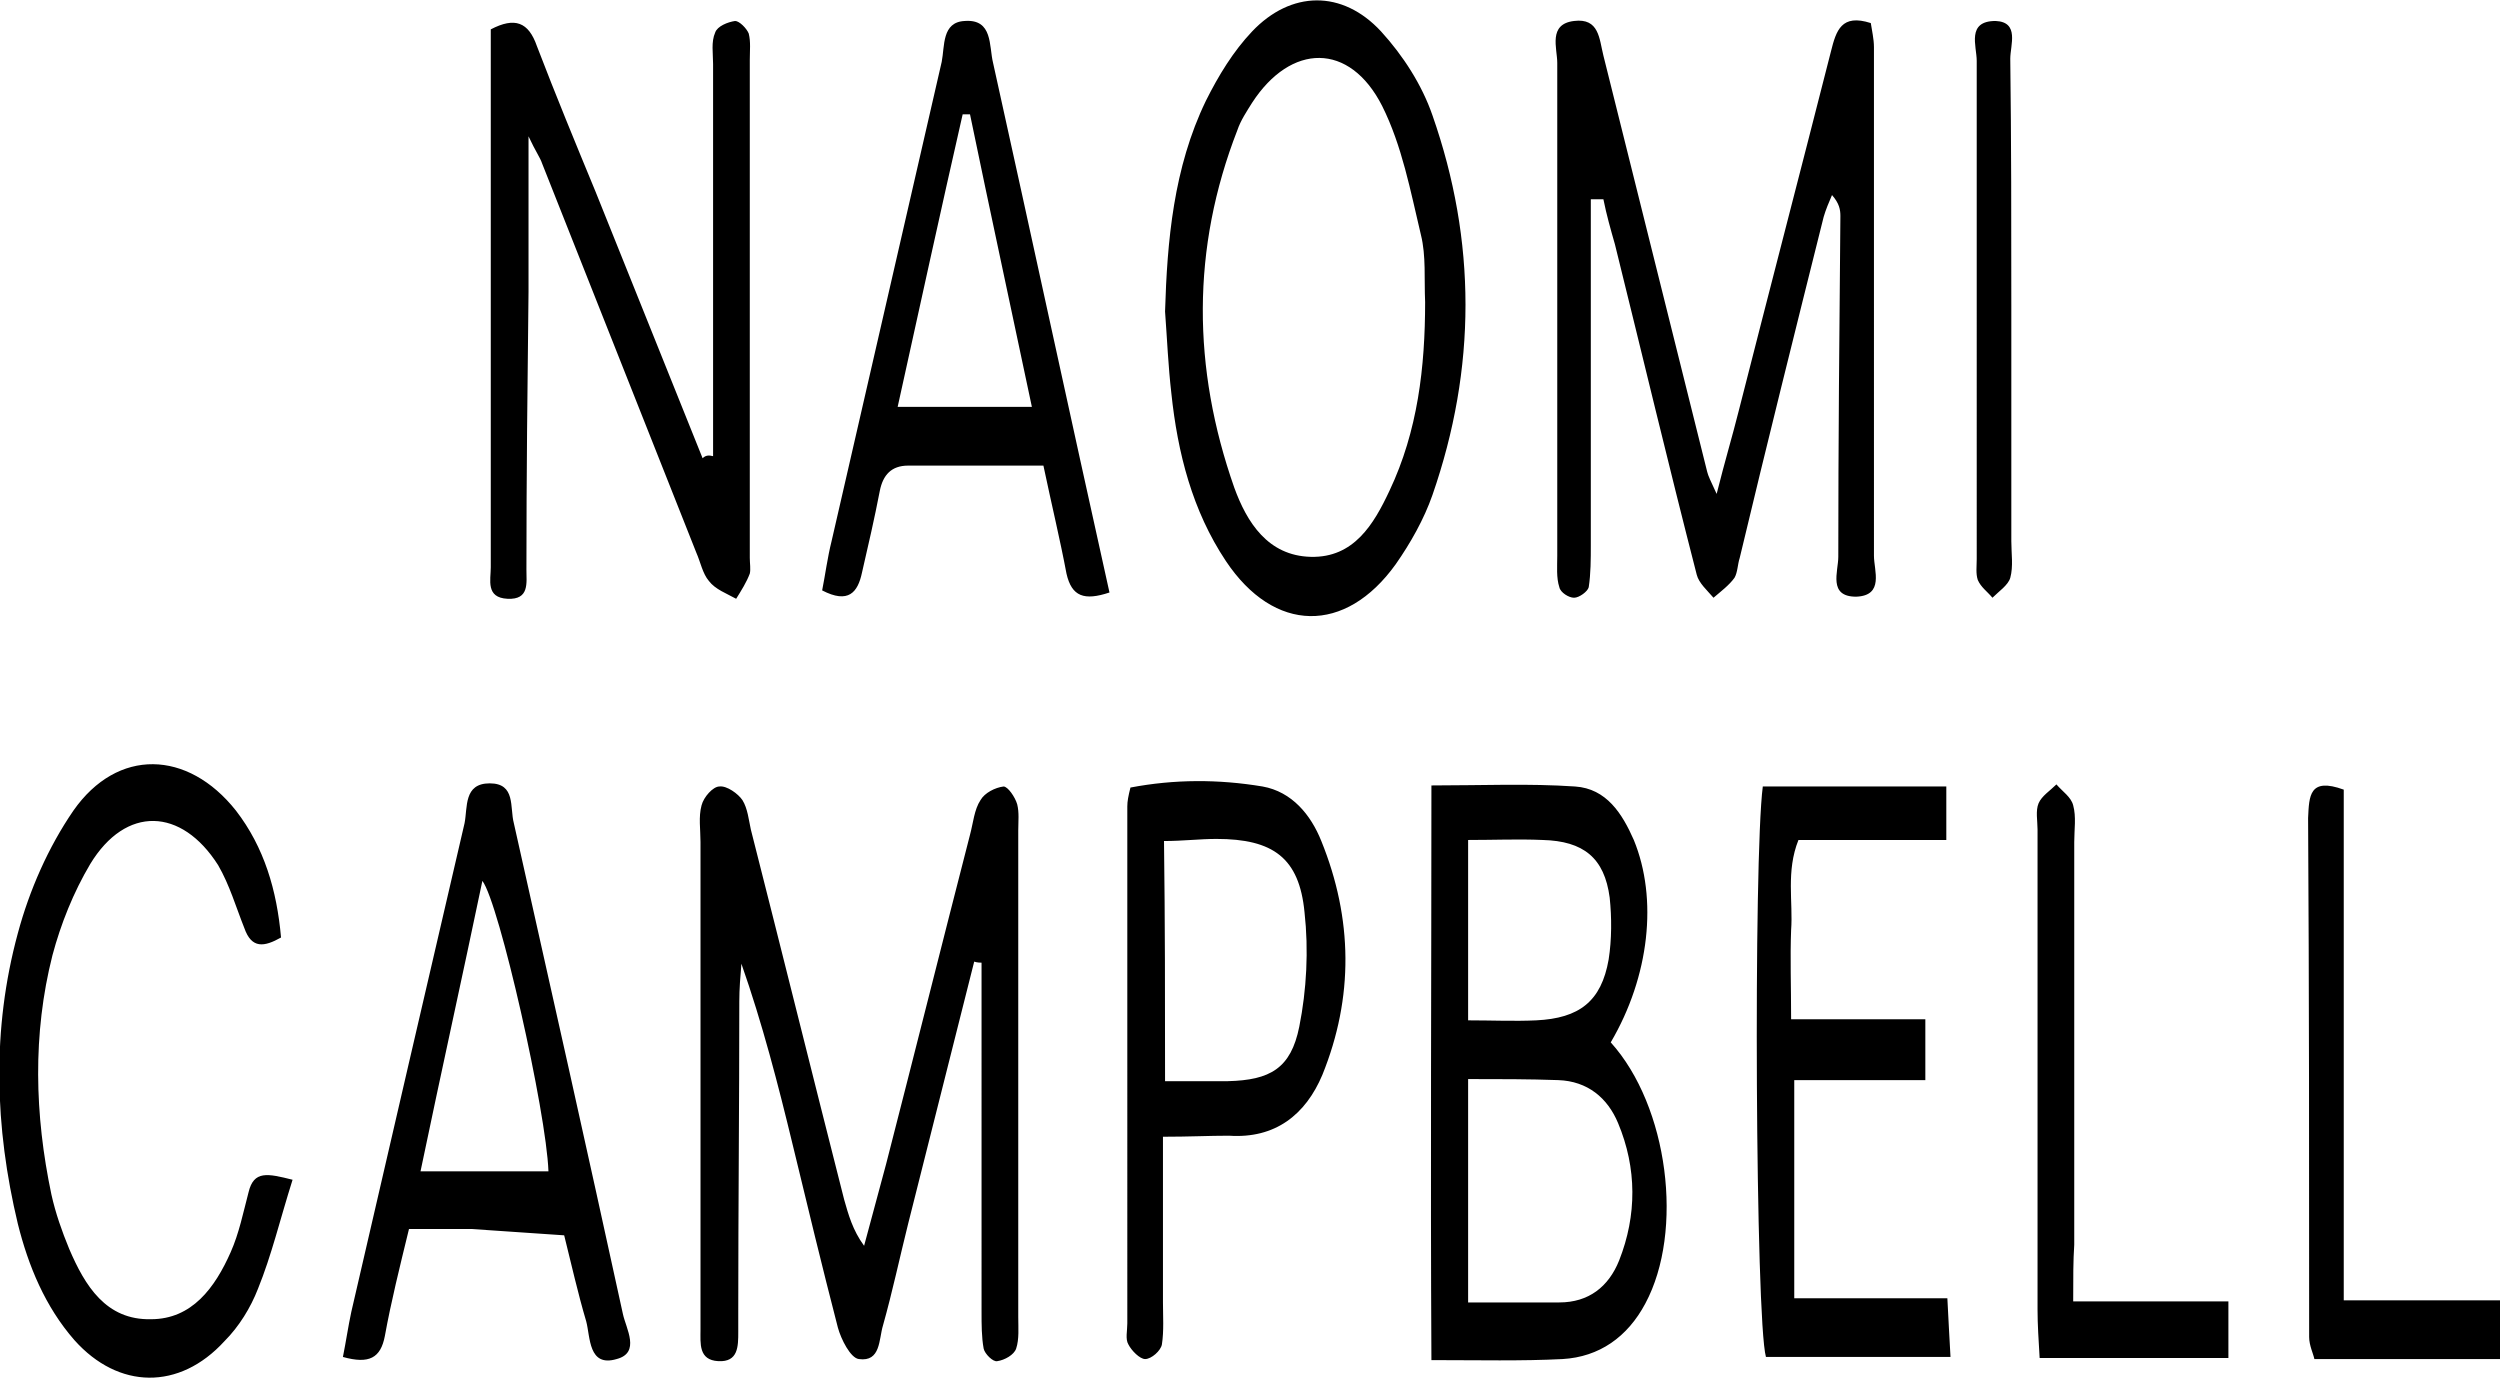
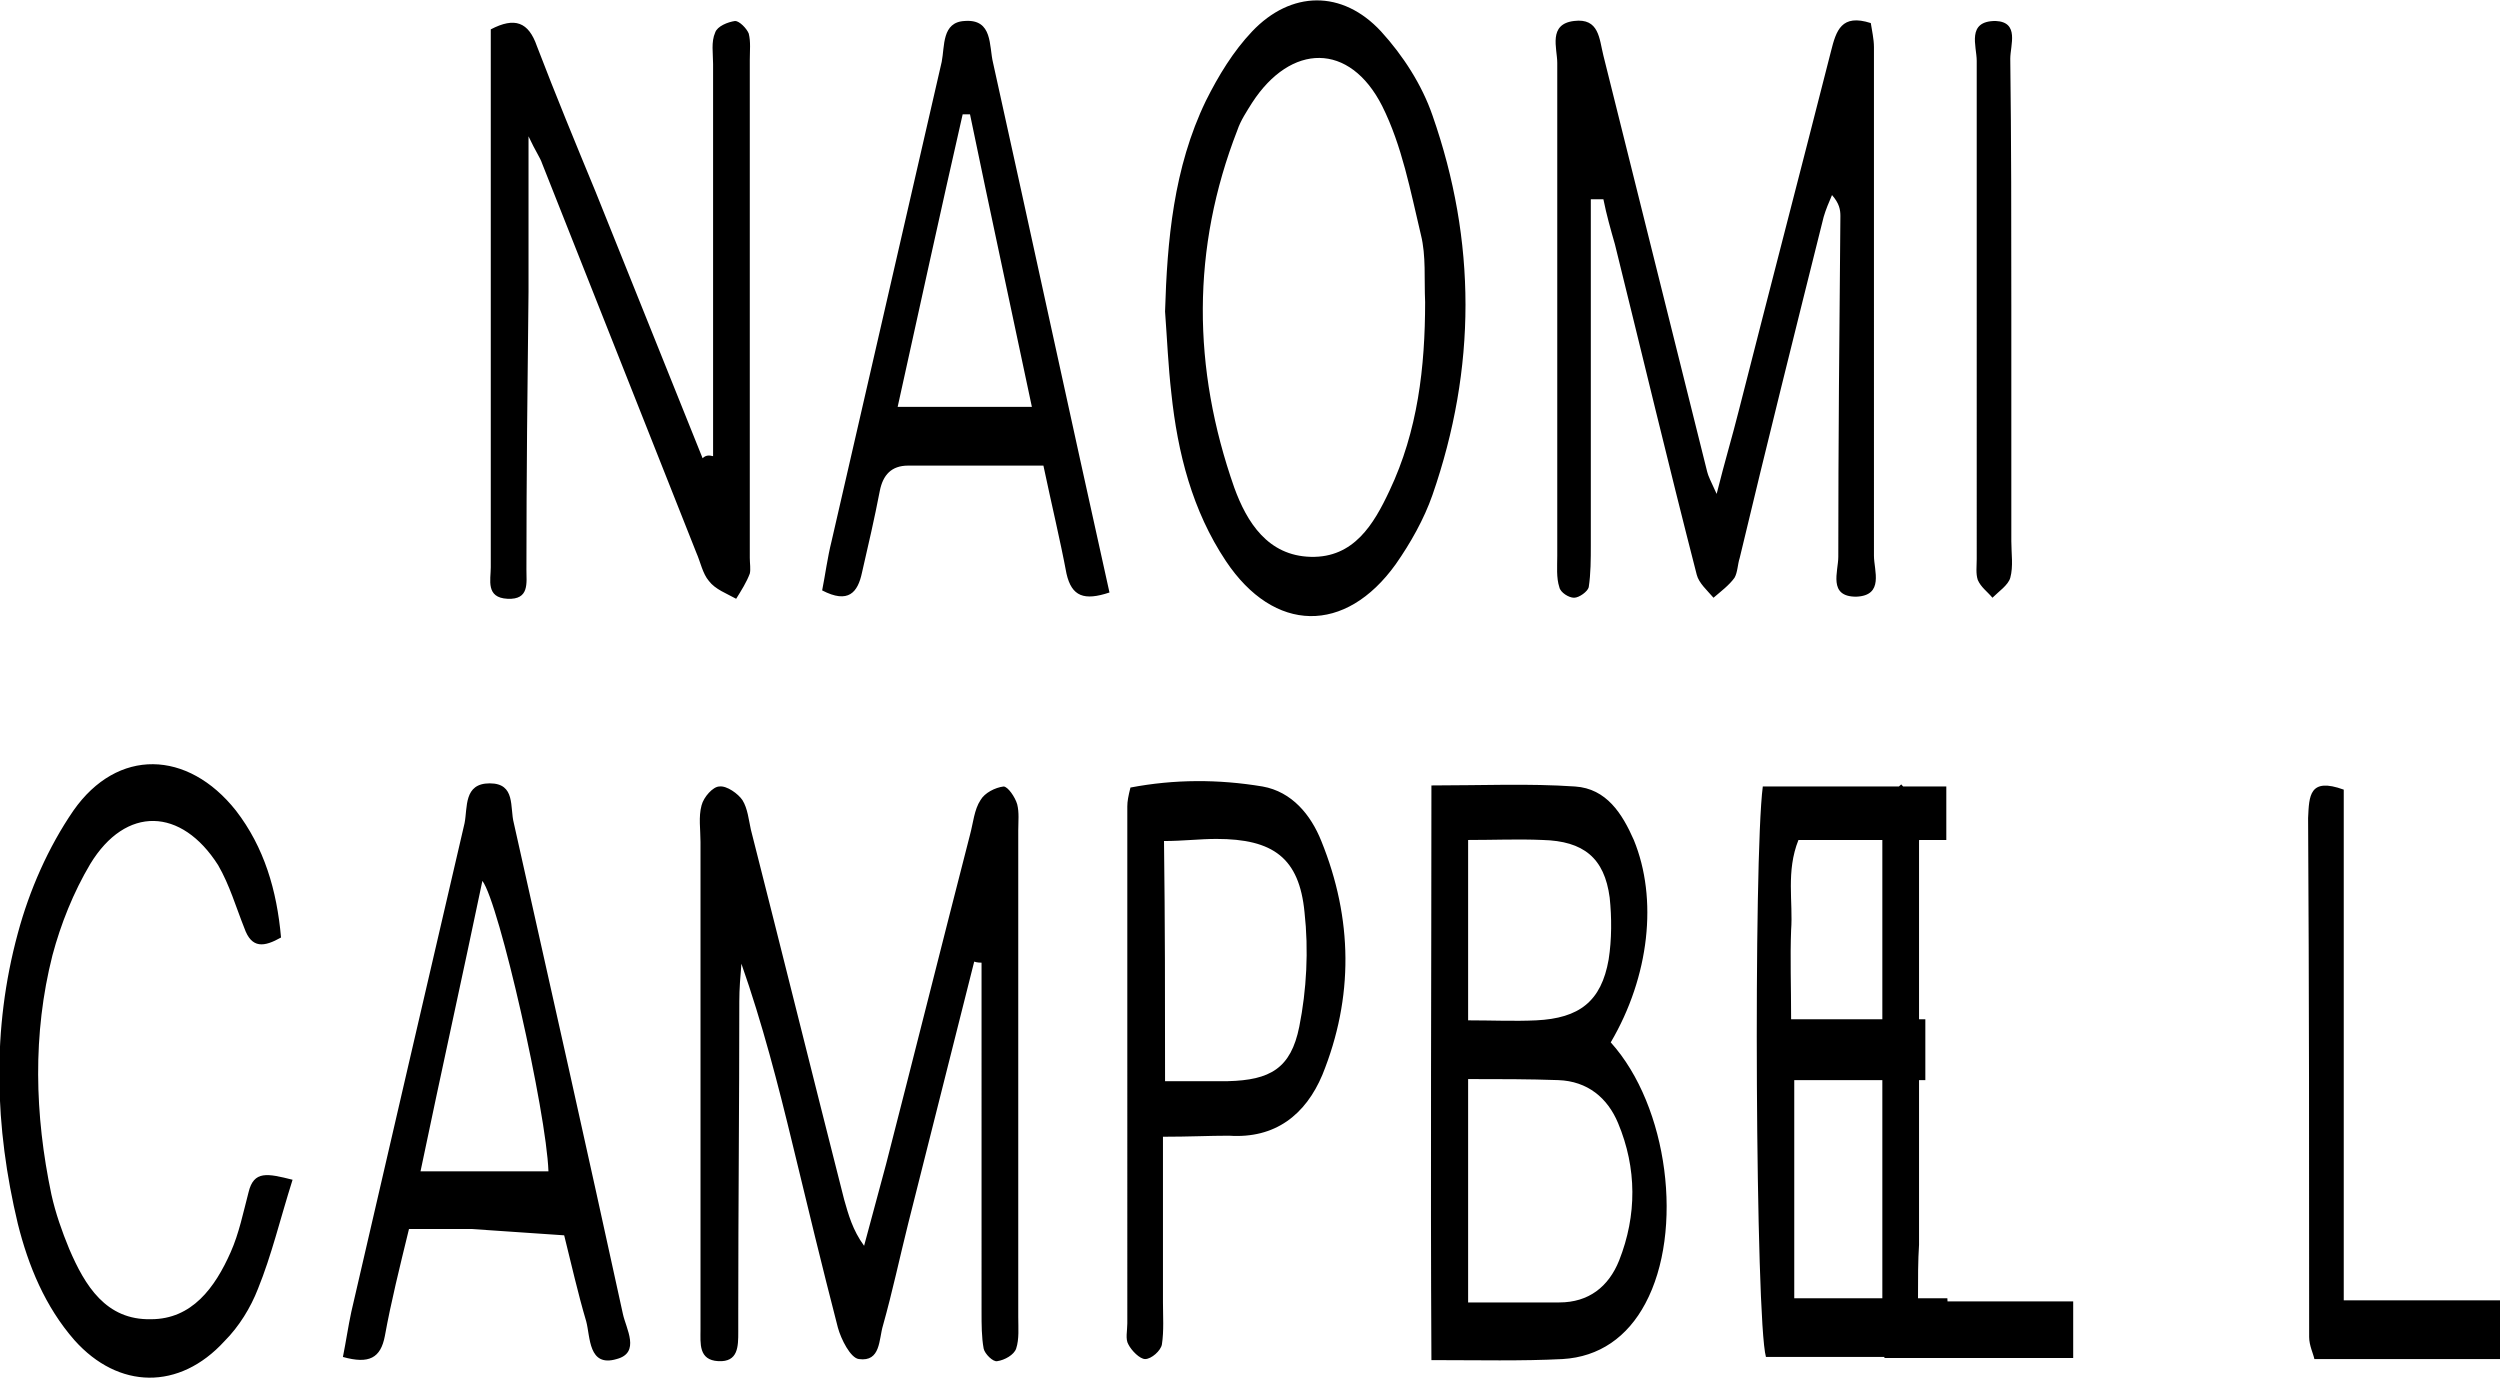
<svg xmlns="http://www.w3.org/2000/svg" xml:space="preserve" id="Laag_1" x="0" y="0" style="enable-background:new 0 0 238.4 131.4" version="1.1" viewBox="0 0 238.4 131.4">
  <g id="_x30_UypCG_00000162331604229335268700000009824156324481829775_">
    <g>
-       <path d="M92.9 91.7c-2.1 8.3-4.2 16.7-6.3 25-.8 3.2-1.5 6.5-2.4 9.7-.4 1.3-.2 3.5-2.3 3.2-.8-.1-1.7-1.9-2-3-1.5-5.8-2.9-11.6-4.3-17.4-1.4-5.8-2.9-11.6-4.9-17.3-.1 1.2-.2 2.4-.2 3.6 0 9.8-.1 19.6-.1 29.5v2c0 1.4 0 2.9-1.9 2.8-1.9-.1-1.7-1.7-1.7-3V80.3c0-1.2-.2-2.4.1-3.5.2-.8 1.1-1.8 1.7-1.8.7-.1 1.8.7 2.2 1.3.5.8.6 1.9.8 2.8 3 11.8 5.9 23.5 8.9 35.3.4 1.4.8 2.9 1.9 4.4l2.1-7.8c2.7-10.5 5.3-20.9 8-31.4.3-1.1.4-2.4 1-3.3.4-.7 1.4-1.2 2.2-1.3.4 0 1.1 1 1.3 1.7.2.8.1 1.6.1 2.5v46.4c0 1 .1 2.1-.2 3-.2.6-1.1 1.1-1.8 1.2-.4.1-1.2-.7-1.3-1.2-.2-1.1-.2-2.3-.2-3.5V91.8c-.1 0-.4 0-.7-.1zM151.7 19v33c0 1.3 0 2.7-.2 4-.1.4-.9 1-1.4 1-.5 0-1.3-.5-1.4-1-.3-.9-.2-2-.2-3V6c0-1.4-.9-3.7 1.6-4 2.4-.3 2.4 1.7 2.8 3.3 3.3 13.2 6.6 26.5 9.9 39.7.1.4.3.8.9 2.1.8-3.2 1.5-5.5 2.1-7.9 2.9-11.4 5.9-22.9 8.8-34.3.5-2 1-3.6 3.8-2.7.1.7.3 1.5.3 2.3V53c0 1.4 1 3.8-1.7 3.9-2.7 0-1.7-2.4-1.7-3.8 0-10.8.1-21.6.2-32.5 0-.6-.1-1.2-.8-2-.3.7-.6 1.4-.8 2.1-2.7 10.8-5.4 21.6-8 32.5-.2.6-.2 1.4-.5 1.9-.5.7-1.3 1.3-2 1.9-.6-.7-1.4-1.4-1.6-2.2-2.7-10.5-5.2-21-7.8-31.5-.4-1.4-.8-2.8-1.1-4.3h-1.2zM68 43.5V6.1c0-1-.2-2.1.2-3 .2-.6 1.2-1 1.9-1.1.4 0 1.1.7 1.3 1.2.2.8.1 1.6.1 2.5v47.5c0 .5.1 1.1 0 1.5-.3.8-.8 1.6-1.3 2.4-.9-.5-2-.9-2.6-1.7-.6-.7-.8-1.8-1.2-2.7-4.9-12.4-9.8-24.7-14.7-37.1-.2-.6-.6-1.1-1.3-2.6v14.8c-.1 8.8-.2 17.6-.2 26.5 0 1.3.3 2.9-1.8 2.8-2.1-.1-1.6-1.8-1.6-3V2.8c2.3-1.2 3.6-.7 4.4 1.6 1.8 4.7 3.7 9.3 5.6 13.9 3.4 8.5 6.8 16.9 10.2 25.4.3-.3.6-.3 1-.2zM153.6 99.4c5.5 6.1 7 18 3.3 24.9-1.7 3.2-4.4 5.1-7.9 5.3-3.9.2-7.9.1-12.5.1-.1-18.3 0-36.3 0-54.8 4.8 0 9.3-.2 13.7.1 3 .2 4.5 2.6 5.6 5.1 2.3 5.6 1.5 13-2.2 19.3zm-13.6 3.5v21.3h8.7c2.8 0 4.7-1.5 5.7-4 1.7-4.3 1.7-8.8-.1-13.1-1-2.4-2.9-4-5.7-4.1-2.8-.1-5.6-.1-8.6-.1zm0-5.6c2.3 0 4.4.1 6.5 0 4.1-.2 6.2-1.8 6.9-5.8.3-1.9.3-4 .1-5.9-.5-3.8-2.5-5.4-6.4-5.5-2.3-.1-4.6 0-7.1 0v17.2zM111.1 29.7c.2-6.7.8-13.7 3.9-20.1 1.2-2.4 2.6-4.7 4.4-6.6 3.7-3.9 8.6-4 12.3 0 2.1 2.3 3.9 5.1 4.9 8 4.2 12 4.2 24.1 0 36.2-.8 2.3-2.1 4.6-3.5 6.6-4.8 6.7-11.6 6.6-16.2-.3-3.2-4.8-4.6-10.3-5.2-16-.3-2.6-.4-5.1-.6-7.8zm24.8-.9c-.1-2.2.1-4.4-.4-6.4-1-4.2-1.8-8.5-3.7-12.3-3.1-6.1-8.7-6-12.4-.3-.5.8-1.1 1.7-1.4 2.6-4.4 11.3-4.3 22.7-.3 34.1 1.2 3.3 3.2 6.5 7.3 6.6 4.1.1 6-3.1 7.5-6.3 2.7-5.7 3.4-11.8 3.4-18zM39 117.2c-.9 3.7-1.7 6.9-2.3 10.2-.4 2.1-1.5 2.7-4 2 .3-1.5.5-2.9.8-4.3 3.6-15.6 7.2-31.1 10.8-46.6.3-1.5-.1-3.8 2.4-3.8s1.9 2.3 2.3 3.8c3.5 15.6 7 31.2 10.4 46.8.3 1.4 1.7 3.7-.6 4.3-2.7.8-2.5-2.1-2.9-3.6-.8-2.7-1.4-5.4-2.1-8.2-2.9-.2-5.9-.4-8.8-.6h-6zm1.1-5.5h12.2C52.1 106 47.6 86.1 46 84c-1.9 9.1-3.9 18.1-5.9 27.7zM27.9 112.5c-1.2 3.8-2 7.2-3.3 10.4-.7 1.8-1.8 3.6-3.2 5-4.3 4.7-10.1 4.6-14.3-.1-2.8-3.2-4.4-7.1-5.4-11.1-2.2-9.2-2.5-18.5 0-27.7 1.1-4.1 2.9-8.2 5.3-11.7 4.2-6 10.9-5.8 15.5 0 2.7 3.5 3.9 7.6 4.3 12.1-1.6.9-2.8 1.1-3.5-.9-.8-2-1.4-4.1-2.5-6-3.5-5.5-8.8-5.7-12.2-.1C7 85.1 5.8 88.1 5 91.1c-1.9 7.5-1.7 15.2-.1 22.8.4 1.8 1 3.5 1.7 5.2 1.5 3.5 3.5 6.8 7.8 6.7 3.9 0 6.1-3 7.6-6.4.8-1.8 1.2-3.8 1.7-5.7.5-2.1 1.8-1.8 4.2-1.2zM105.8 56.5c-2.4.8-3.6.4-4.1-1.8-.6-3.2-1.4-6.5-2.2-10.3H86.6c-1.6 0-2.4.9-2.7 2.4-.5 2.6-1.1 5.2-1.7 7.8-.4 1.9-1.3 3-3.8 1.7.3-1.5.5-3.1.9-4.7 3.5-15.2 7-30.5 10.5-45.7.3-1.5 0-3.8 2.2-3.9 2.7-.2 2.3 2.4 2.7 4 3.7 16.7 7.3 33.4 11.1 50.5zM85.6 38.8h12.8c-2-9.5-4-18.7-5.9-27.9h-.7c-2.1 9.2-4.1 18.4-6.2 27.9zM171.1 103v20.8h14.6c.1 2.1.2 3.7.3 5.6h-17.6c-1-3.6-1.2-47.5-.3-54.4h17.5v5.1h-14.1c-1.2 3-.5 5.9-.7 8.6-.1 2.6 0 5.3 0 8.5h12.8v5.8h-12.5zM110.9 108.4v15.8c0 1.3.1 2.7-.1 4-.1.6-1 1.4-1.6 1.4-.5 0-1.3-.8-1.6-1.4-.3-.5-.1-1.3-.1-2V76.9c0-.5.1-1 .3-1.8 4.2-.8 8.4-.8 12.6-.1 2.8.5 4.6 2.7 5.6 5.2 3 7.4 3.1 14.9.1 22.3-1.6 3.8-4.5 6.1-8.9 5.8-1.9 0-3.8.1-6.3.1zm.2-5.3h6c4-.1 6-1.2 6.8-5.2.7-3.5.9-7.3.5-10.9-.5-5.2-3-7-8.4-7-1.6 0-3.2.2-5 .2.1 7.8.1 15 .1 22.9zM223.5 75.3V124h14.9v5.6h-17.7c-.1-.5-.5-1.3-.5-2.1 0-16.5 0-33-.1-49.5.1-2.1.1-3.9 3.4-2.7zM197.7 124.1h14.8v5.4h-18c-.1-1.7-.2-3.2-.2-4.6V79.1c0-.8-.2-1.8.1-2.5.3-.7 1.1-1.2 1.7-1.8.6.7 1.4 1.2 1.6 2 .3 1.1.1 2.3.1 3.5v38.4c-.1 1.5-.1 3.1-.1 5.4zM191.8 29.1v22.5c0 1.2.2 2.4-.1 3.5-.2.7-1.1 1.3-1.7 1.9-.5-.6-1.1-1-1.4-1.7-.2-.6-.1-1.3-.1-2V5.8c0-1.4-1-3.8 1.8-3.8 2.3.1 1.4 2.3 1.4 3.6.1 7.8.1 15.7.1 23.5z" />
+       <path d="M92.9 91.7c-2.1 8.3-4.2 16.7-6.3 25-.8 3.2-1.5 6.5-2.4 9.7-.4 1.3-.2 3.5-2.3 3.2-.8-.1-1.7-1.9-2-3-1.5-5.8-2.9-11.6-4.3-17.4-1.4-5.8-2.9-11.6-4.9-17.3-.1 1.2-.2 2.4-.2 3.6 0 9.8-.1 19.6-.1 29.5v2c0 1.4 0 2.9-1.9 2.8-1.9-.1-1.7-1.7-1.7-3V80.3c0-1.2-.2-2.4.1-3.5.2-.8 1.1-1.8 1.7-1.8.7-.1 1.8.7 2.2 1.3.5.8.6 1.9.8 2.8 3 11.8 5.9 23.5 8.9 35.3.4 1.4.8 2.9 1.9 4.4l2.1-7.8c2.7-10.5 5.3-20.9 8-31.4.3-1.1.4-2.4 1-3.3.4-.7 1.4-1.2 2.2-1.3.4 0 1.1 1 1.3 1.7.2.8.1 1.6.1 2.5v46.4c0 1 .1 2.1-.2 3-.2.6-1.1 1.1-1.8 1.2-.4.1-1.2-.7-1.3-1.2-.2-1.1-.2-2.3-.2-3.5V91.8c-.1 0-.4 0-.7-.1zM151.7 19v33c0 1.3 0 2.7-.2 4-.1.4-.9 1-1.4 1-.5 0-1.3-.5-1.4-1-.3-.9-.2-2-.2-3V6c0-1.4-.9-3.7 1.6-4 2.4-.3 2.4 1.7 2.8 3.3 3.3 13.2 6.6 26.5 9.9 39.7.1.4.3.8.9 2.1.8-3.2 1.5-5.5 2.1-7.9 2.9-11.4 5.9-22.9 8.8-34.3.5-2 1-3.6 3.8-2.7.1.7.3 1.5.3 2.3V53c0 1.4 1 3.8-1.7 3.9-2.7 0-1.7-2.4-1.7-3.8 0-10.8.1-21.6.2-32.5 0-.6-.1-1.2-.8-2-.3.7-.6 1.4-.8 2.1-2.7 10.8-5.4 21.6-8 32.5-.2.6-.2 1.4-.5 1.9-.5.7-1.3 1.3-2 1.9-.6-.7-1.4-1.4-1.6-2.2-2.7-10.5-5.2-21-7.8-31.5-.4-1.4-.8-2.8-1.1-4.3h-1.2zM68 43.5V6.1c0-1-.2-2.1.2-3 .2-.6 1.2-1 1.9-1.1.4 0 1.1.7 1.3 1.2.2.8.1 1.6.1 2.5v47.5c0 .5.1 1.1 0 1.5-.3.8-.8 1.6-1.3 2.4-.9-.5-2-.9-2.6-1.7-.6-.7-.8-1.8-1.2-2.7-4.9-12.4-9.8-24.7-14.7-37.1-.2-.6-.6-1.1-1.3-2.6v14.8c-.1 8.8-.2 17.6-.2 26.5 0 1.3.3 2.9-1.8 2.8-2.1-.1-1.6-1.8-1.6-3V2.8c2.3-1.2 3.6-.7 4.4 1.6 1.8 4.7 3.7 9.3 5.6 13.9 3.4 8.5 6.8 16.9 10.2 25.4.3-.3.6-.3 1-.2zM153.6 99.4c5.5 6.1 7 18 3.3 24.9-1.7 3.2-4.4 5.1-7.9 5.3-3.9.2-7.9.1-12.5.1-.1-18.3 0-36.3 0-54.8 4.8 0 9.3-.2 13.7.1 3 .2 4.5 2.6 5.6 5.1 2.3 5.6 1.5 13-2.2 19.3zm-13.6 3.5v21.3h8.7c2.8 0 4.7-1.5 5.7-4 1.7-4.3 1.7-8.8-.1-13.1-1-2.4-2.9-4-5.7-4.1-2.8-.1-5.6-.1-8.6-.1zm0-5.6c2.3 0 4.4.1 6.5 0 4.1-.2 6.2-1.8 6.9-5.8.3-1.9.3-4 .1-5.9-.5-3.8-2.5-5.4-6.4-5.5-2.3-.1-4.6 0-7.1 0v17.2zM111.1 29.7c.2-6.7.8-13.7 3.9-20.1 1.2-2.4 2.6-4.7 4.4-6.6 3.7-3.9 8.6-4 12.3 0 2.1 2.3 3.9 5.1 4.9 8 4.2 12 4.2 24.1 0 36.2-.8 2.3-2.1 4.6-3.5 6.6-4.8 6.7-11.6 6.6-16.2-.3-3.2-4.8-4.6-10.3-5.2-16-.3-2.6-.4-5.1-.6-7.8zm24.8-.9c-.1-2.2.1-4.4-.4-6.4-1-4.2-1.8-8.5-3.7-12.3-3.1-6.1-8.7-6-12.4-.3-.5.8-1.1 1.7-1.4 2.6-4.4 11.3-4.3 22.7-.3 34.1 1.2 3.3 3.2 6.5 7.3 6.6 4.1.1 6-3.1 7.5-6.3 2.7-5.7 3.4-11.8 3.4-18zM39 117.2c-.9 3.7-1.7 6.9-2.3 10.2-.4 2.1-1.5 2.7-4 2 .3-1.5.5-2.9.8-4.3 3.6-15.6 7.2-31.1 10.8-46.6.3-1.5-.1-3.8 2.4-3.8s1.9 2.3 2.3 3.8c3.5 15.6 7 31.2 10.4 46.8.3 1.4 1.7 3.7-.6 4.3-2.7.8-2.5-2.1-2.9-3.6-.8-2.7-1.4-5.4-2.1-8.2-2.9-.2-5.9-.4-8.8-.6h-6zm1.1-5.5h12.2C52.1 106 47.6 86.1 46 84c-1.9 9.1-3.9 18.1-5.9 27.7zM27.9 112.5c-1.2 3.8-2 7.2-3.3 10.4-.7 1.8-1.8 3.6-3.2 5-4.3 4.7-10.1 4.6-14.3-.1-2.8-3.2-4.4-7.1-5.4-11.1-2.2-9.2-2.5-18.5 0-27.7 1.1-4.1 2.9-8.2 5.3-11.7 4.2-6 10.9-5.8 15.5 0 2.7 3.5 3.9 7.6 4.3 12.1-1.6.9-2.8 1.1-3.5-.9-.8-2-1.4-4.1-2.5-6-3.5-5.5-8.8-5.7-12.2-.1C7 85.1 5.8 88.1 5 91.1c-1.9 7.5-1.7 15.2-.1 22.8.4 1.8 1 3.5 1.7 5.2 1.5 3.5 3.5 6.8 7.8 6.7 3.9 0 6.1-3 7.6-6.4.8-1.8 1.2-3.8 1.7-5.7.5-2.1 1.8-1.8 4.2-1.2zM105.8 56.5c-2.4.8-3.6.4-4.1-1.8-.6-3.2-1.4-6.5-2.2-10.3H86.6c-1.6 0-2.4.9-2.7 2.4-.5 2.6-1.1 5.2-1.7 7.8-.4 1.9-1.3 3-3.8 1.7.3-1.5.5-3.1.9-4.7 3.5-15.2 7-30.5 10.5-45.7.3-1.5 0-3.8 2.2-3.9 2.7-.2 2.3 2.4 2.7 4 3.7 16.7 7.3 33.4 11.1 50.5zM85.6 38.8h12.8c-2-9.5-4-18.7-5.9-27.9h-.7c-2.1 9.2-4.1 18.4-6.2 27.9zM171.1 103v20.8h14.6c.1 2.1.2 3.7.3 5.6h-17.6c-1-3.6-1.2-47.5-.3-54.4h17.5v5.1h-14.1c-1.2 3-.5 5.9-.7 8.6-.1 2.6 0 5.3 0 8.5h12.8v5.8h-12.5zM110.9 108.4v15.8c0 1.3.1 2.7-.1 4-.1.6-1 1.4-1.6 1.4-.5 0-1.3-.8-1.6-1.4-.3-.5-.1-1.3-.1-2V76.9c0-.5.1-1 .3-1.8 4.2-.8 8.4-.8 12.6-.1 2.8.5 4.6 2.7 5.6 5.2 3 7.4 3.1 14.9.1 22.3-1.6 3.8-4.5 6.1-8.9 5.8-1.9 0-3.8.1-6.3.1zm.2-5.3h6c4-.1 6-1.2 6.8-5.2.7-3.5.9-7.3.5-10.9-.5-5.2-3-7-8.4-7-1.6 0-3.2.2-5 .2.1 7.8.1 15 .1 22.9zM223.5 75.3V124h14.9v5.6h-17.7c-.1-.5-.5-1.3-.5-2.1 0-16.5 0-33-.1-49.5.1-2.1.1-3.9 3.4-2.7zM197.7 124.1v5.4h-18c-.1-1.7-.2-3.2-.2-4.6V79.1c0-.8-.2-1.8.1-2.5.3-.7 1.1-1.2 1.7-1.8.6.7 1.4 1.2 1.6 2 .3 1.1.1 2.3.1 3.5v38.4c-.1 1.5-.1 3.1-.1 5.4zM191.8 29.1v22.5c0 1.2.2 2.4-.1 3.5-.2.7-1.1 1.3-1.7 1.9-.5-.6-1.1-1-1.4-1.7-.2-.6-.1-1.3-.1-2V5.8c0-1.4-1-3.8 1.8-3.8 2.3.1 1.4 2.3 1.4 3.6.1 7.8.1 15.7.1 23.5z" />
    </g>
  </g>
</svg>